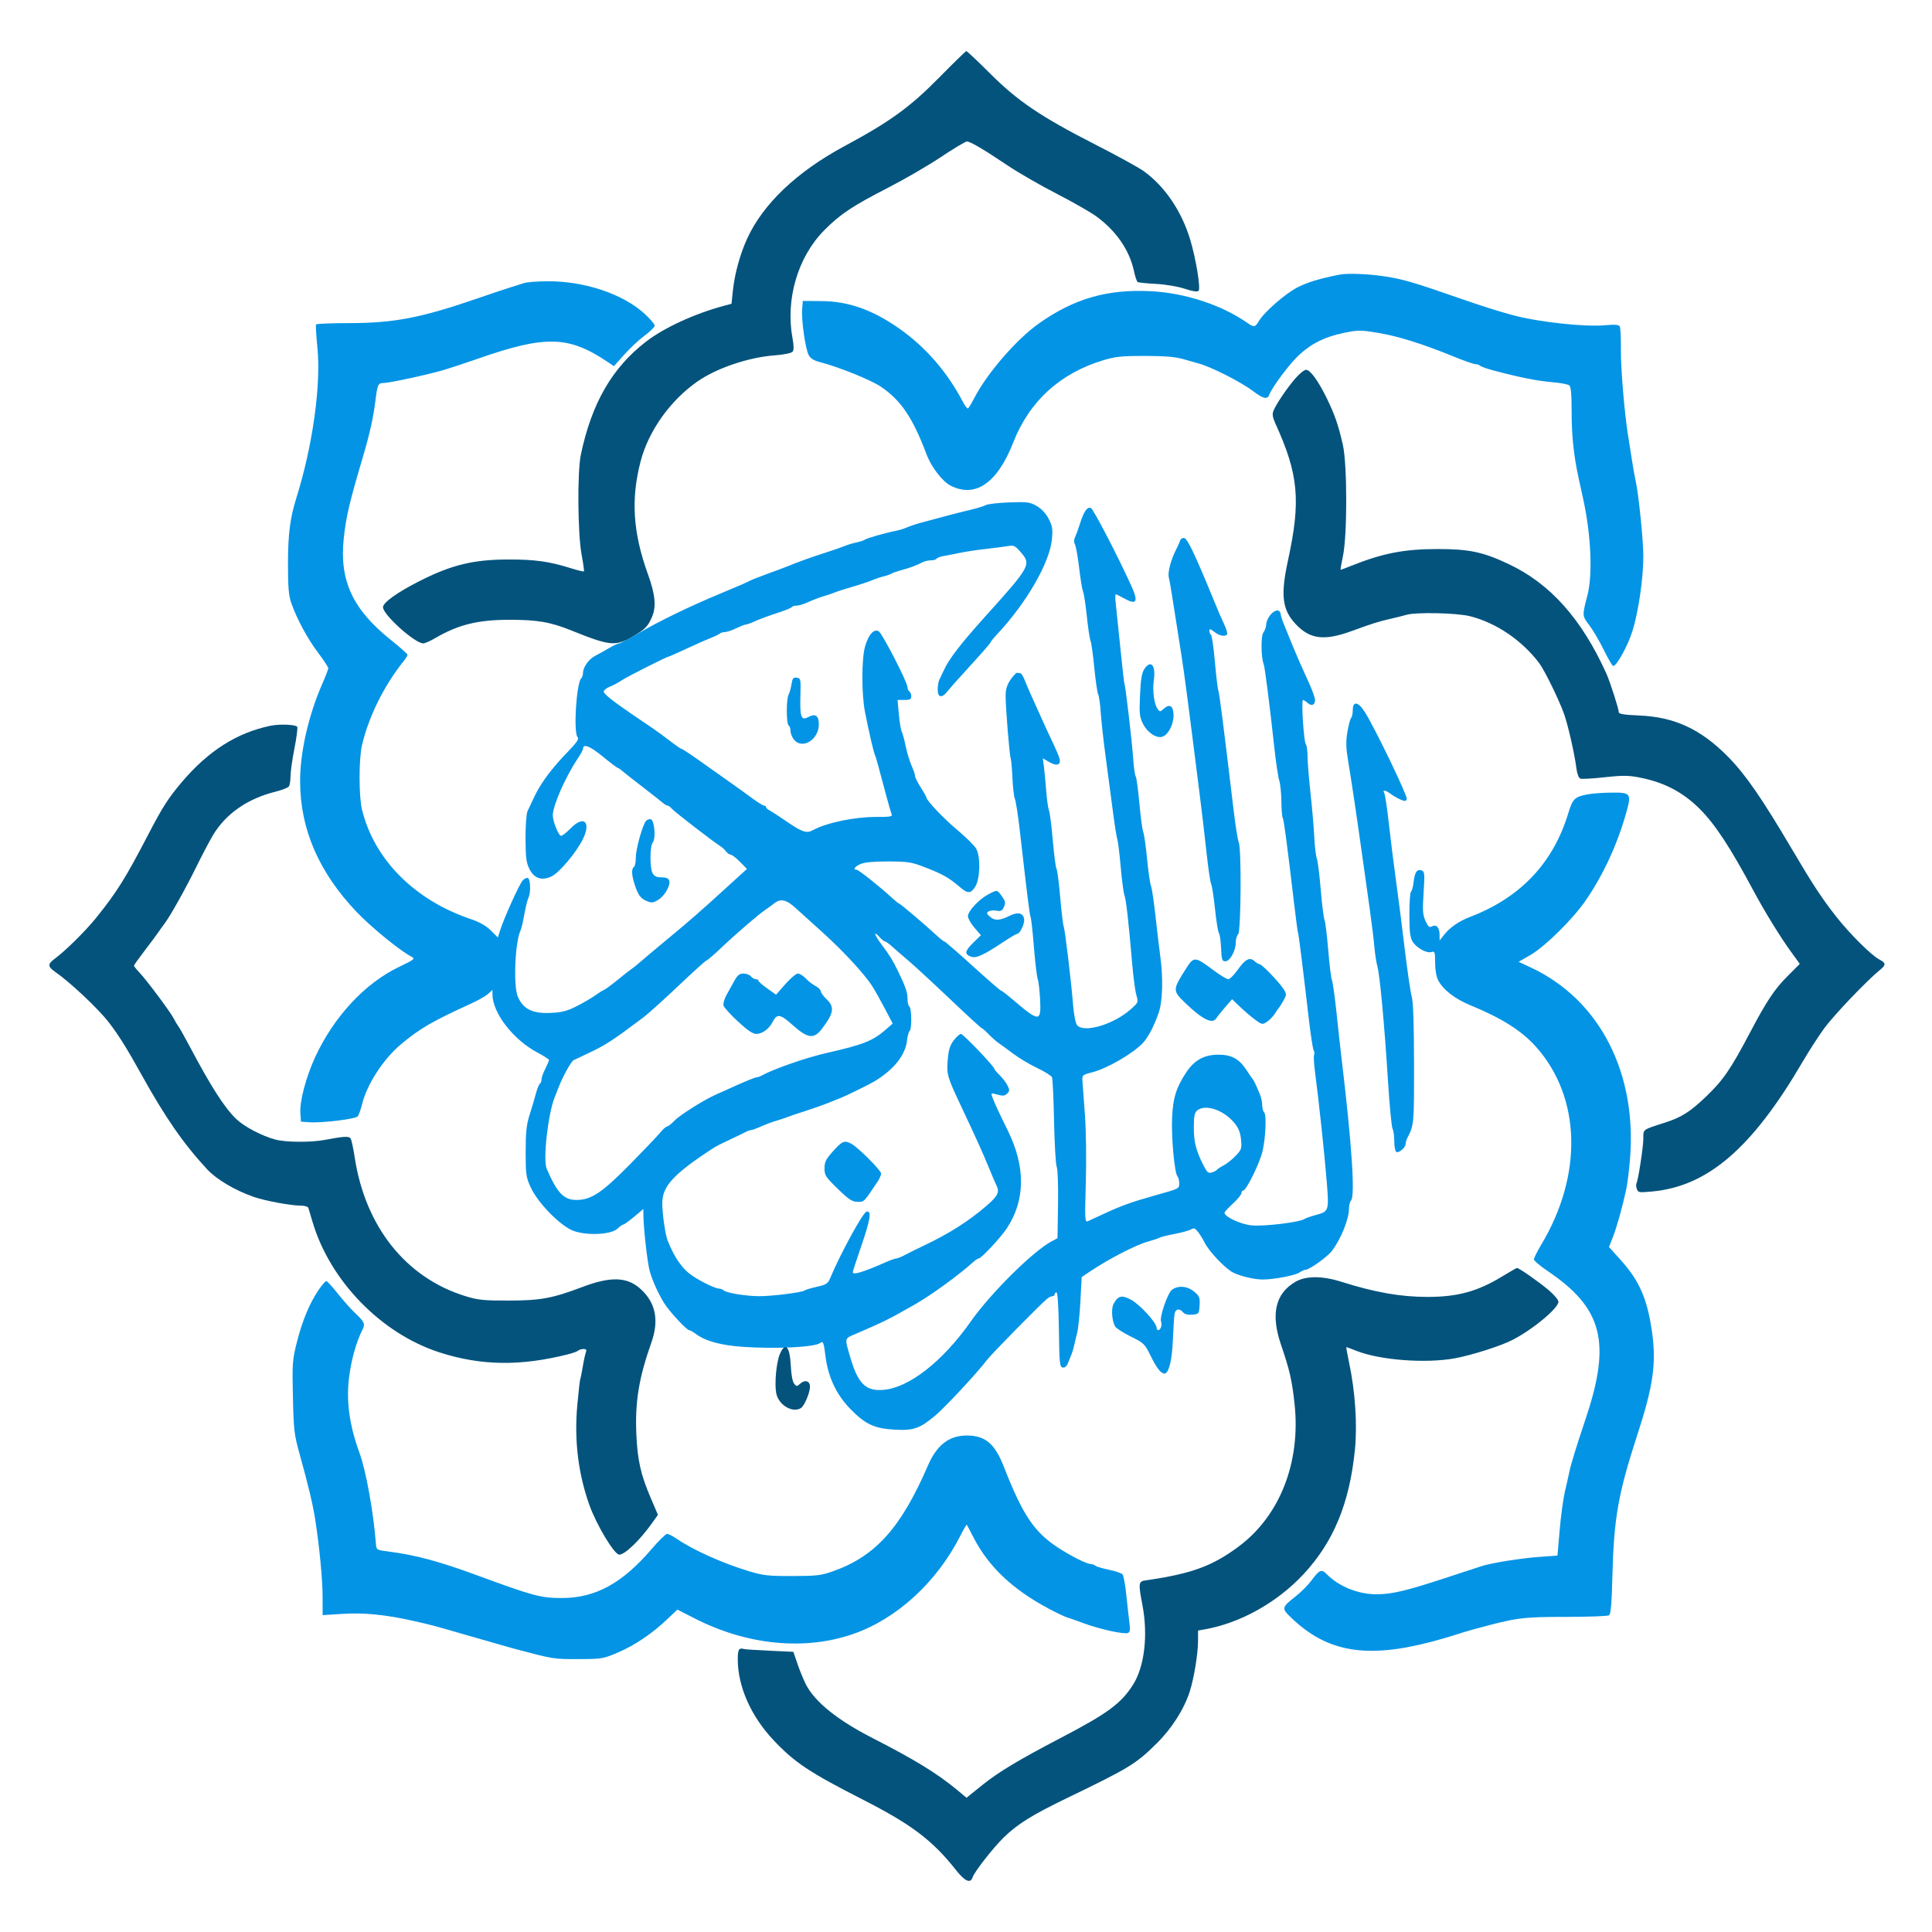
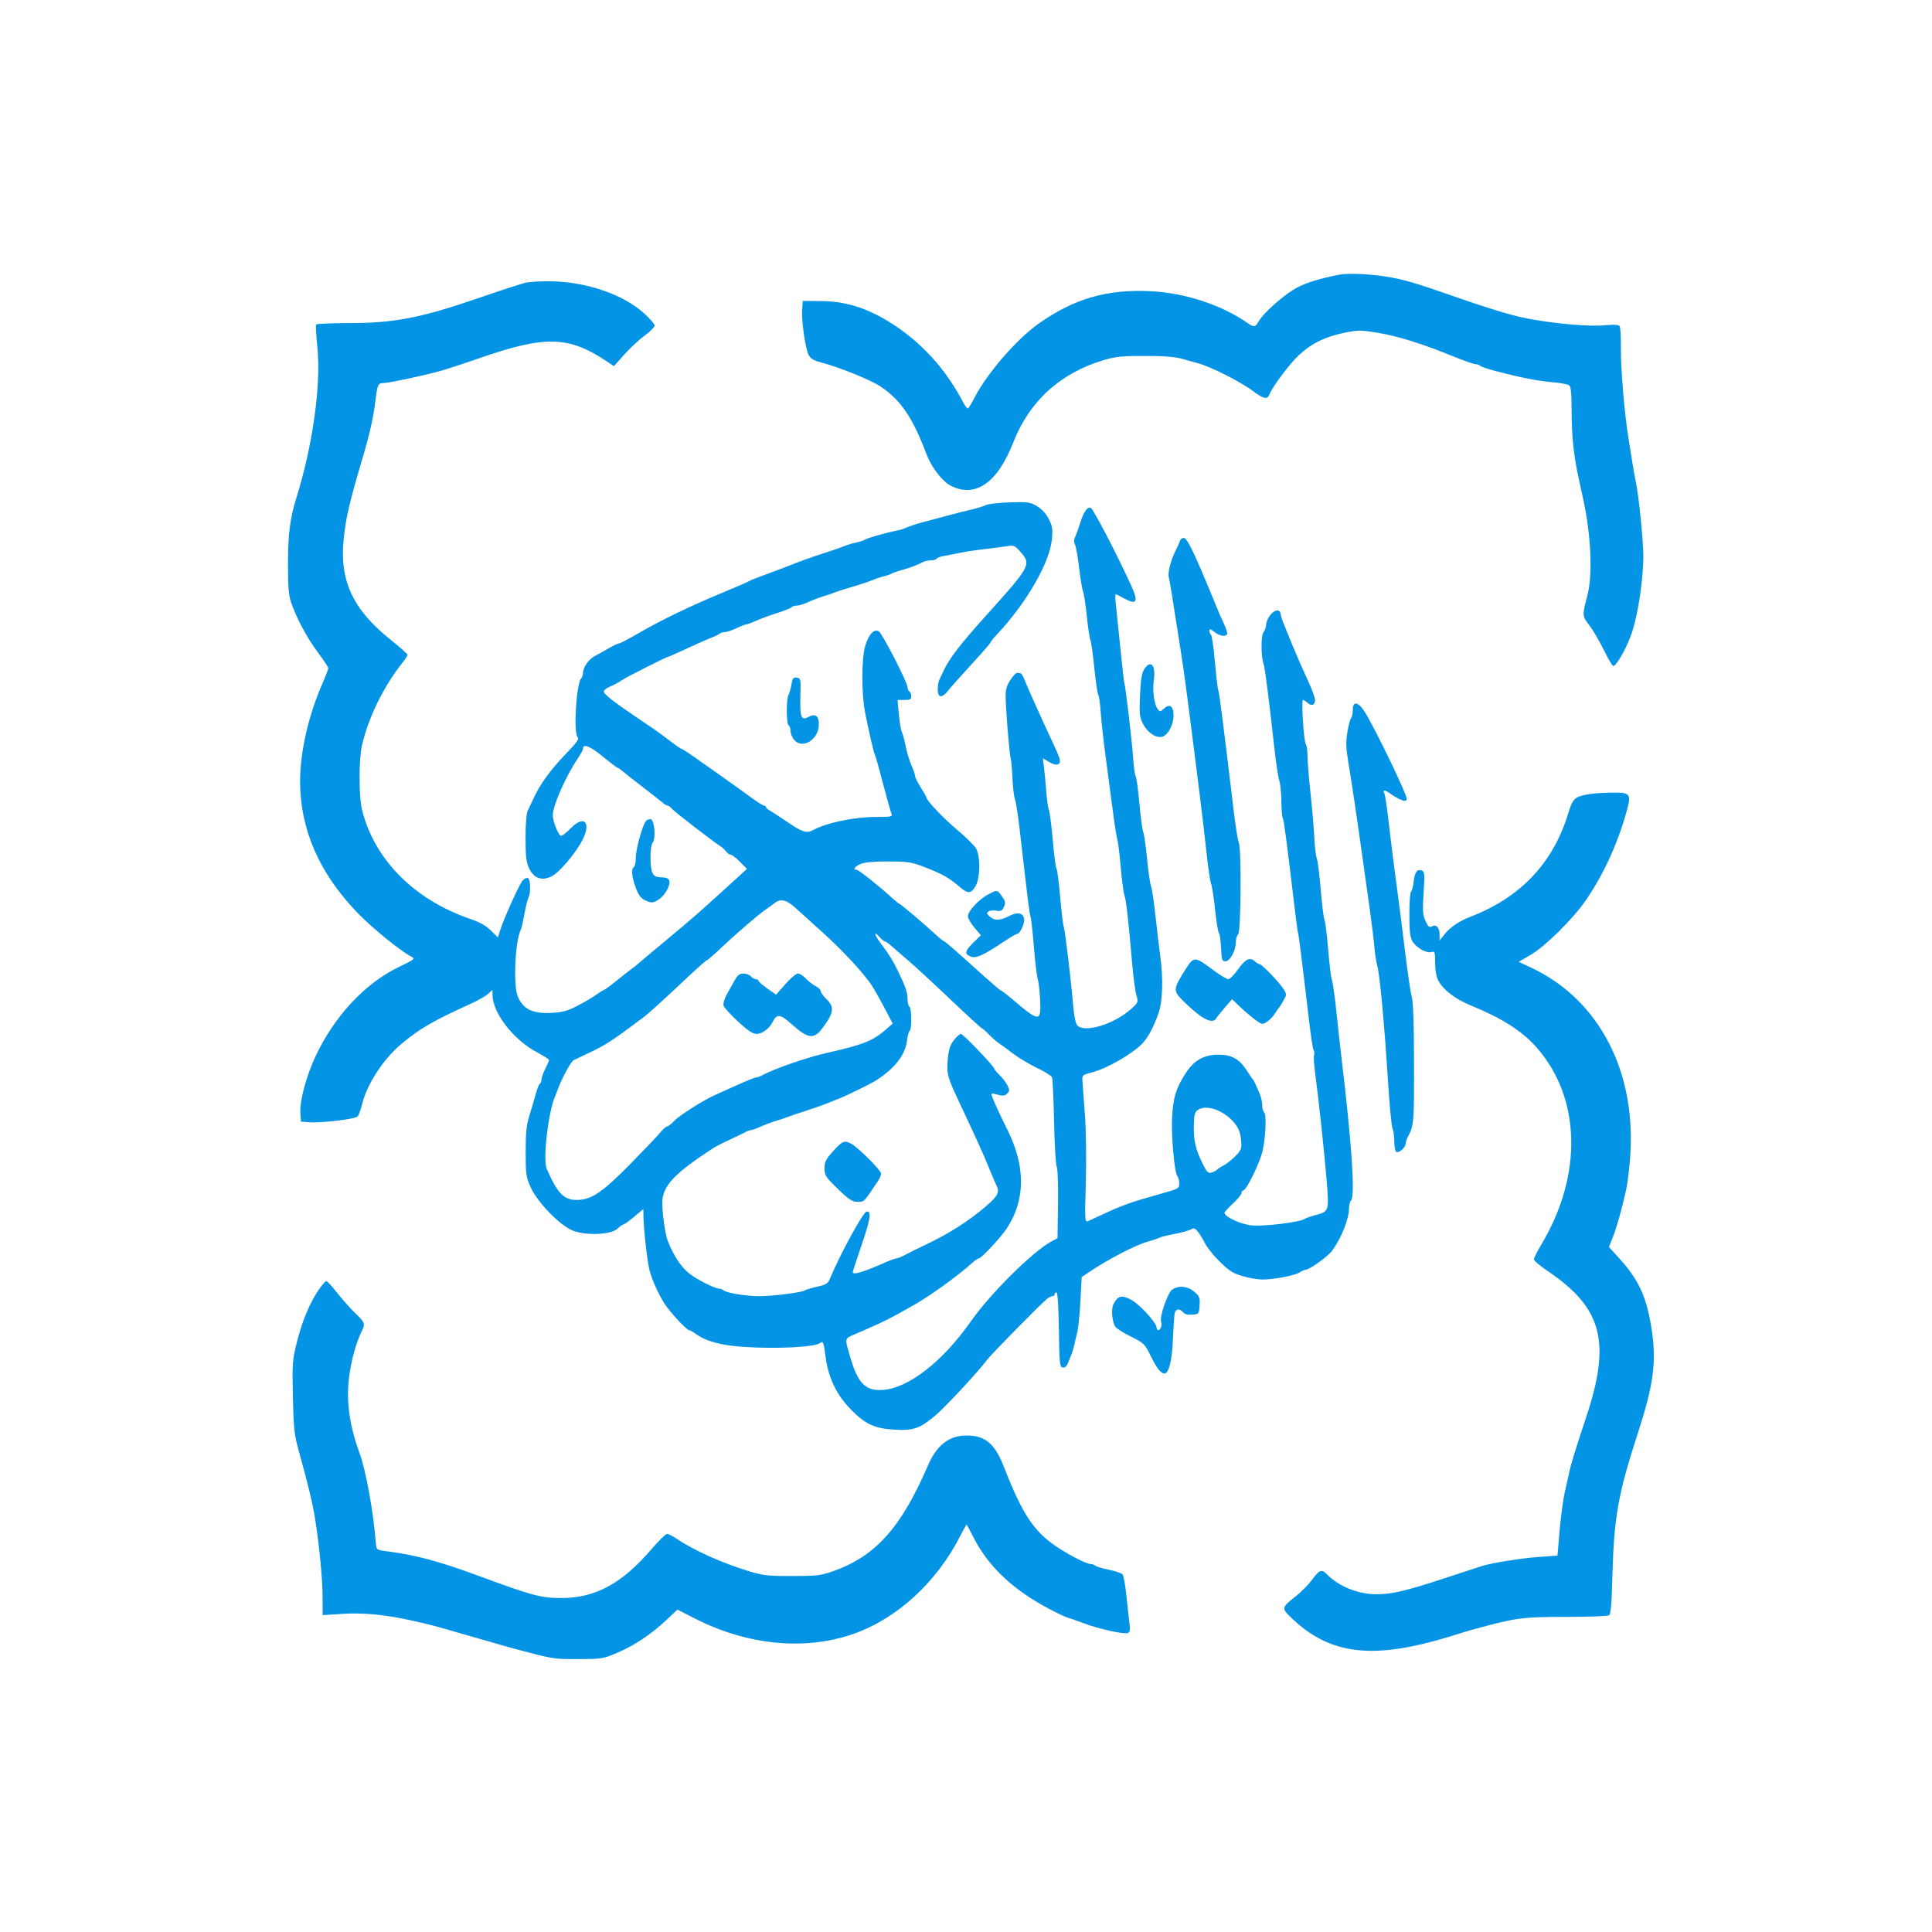
<svg xmlns="http://www.w3.org/2000/svg" width="1024" height="1024" viewBox="0 0 1024 1024" version="1.1">
  <path d="M 709.500 145.641 C 699.007 147.784, 692.899 149.652, 687.727 152.299 C 681.261 155.608, 670.092 165.343, 667.259 170.138 C 665.271 173.505, 664.676 173.603, 661.154 171.153 C 647.438 161.606, 628.131 155.265, 610 154.351 C 586.824 153.183, 569.236 158.263, 550.500 171.538 C 538.770 179.849, 523.251 197.755, 516.508 210.759 C 515.009 213.651, 513.468 216.211, 513.085 216.447 C 512.702 216.684, 511.521 215.218, 510.460 213.189 C 502.086 197.179, 490.736 184.077, 476.656 174.167 C 462.551 164.240, 449.699 159.684, 435.500 159.576 L 425.500 159.500 425.153 164 C 424.713 169.726, 426.837 184.693, 428.576 188.106 C 429.532 189.984, 431.245 191.062, 434.701 191.960 C 444.828 194.593, 461.734 201.435, 467 205.033 C 477.623 212.290, 483.801 221.474, 491.104 240.863 C 493.641 247.602, 499.480 255.174, 503.865 257.413 C 516.954 264.098, 528.622 256.042, 537.051 234.500 C 545.617 212.606, 561.947 197.744, 585 190.859 C 591.300 188.978, 594.820 188.625, 607 188.651 C 617.318 188.674, 623.086 189.148, 627 190.296 C 630.025 191.183, 633.625 192.199, 635 192.554 C 641.549 194.244, 657.621 202.357, 664.031 207.209 C 669.549 211.385, 671.722 211.895, 672.729 209.250 C 674.329 205.043, 683.667 192.591, 688.608 188.076 C 695.397 181.871, 702.314 178.486, 712.465 176.401 C 719.860 174.882, 721.148 174.884, 730.465 176.431 C 741.072 178.192, 754.055 182.259, 770.415 188.947 C 775.869 191.176, 781.066 193, 781.965 193 C 782.864 193, 784.028 193.397, 784.550 193.883 C 785.072 194.368, 788.425 195.533, 792 196.472 C 806.362 200.244, 814.789 201.896, 823.500 202.649 C 827.350 202.982, 831.063 203.702, 831.750 204.250 C 832.632 204.952, 832.998 208.961, 832.993 217.872 C 832.987 230.938, 834.085 241.435, 836.720 253.500 C 837.562 257.350, 838.644 262.300, 839.125 264.500 C 843.291 283.531, 844.216 304.532, 841.374 315.500 C 838.532 326.463, 838.526 326.361, 842.377 331.407 C 844.338 333.976, 847.803 339.886, 850.076 344.539 C 852.350 349.193, 854.582 353, 855.037 353 C 856.872 353, 862.783 342.265, 865.223 334.500 C 868.382 324.446, 871 306.512, 871 294.920 C 871 286.480, 868.535 262.144, 866.956 255 C 866.409 252.525, 865.522 247.575, 864.984 244 C 864.447 240.425, 863.562 234.800, 863.018 231.500 C 861.008 219.304, 858.985 195.186, 859.106 184.840 C 859.174 178.977, 858.890 173.631, 858.475 172.959 C 857.934 172.084, 855.768 171.920, 850.822 172.380 C 840.062 173.380, 815.814 170.754, 802 167.093 C 794.863 165.201, 785.173 162.129, 773.500 158.058 C 749.398 149.651, 743.489 147.925, 733.845 146.477 C 724.588 145.086, 713.994 144.722, 709.500 145.641 M 278 149.962 C 276.625 150.405, 273.250 151.468, 270.500 152.324 C 267.750 153.181, 260.100 155.744, 253.500 158.019 C 223.189 168.471, 208.964 171.227, 185.227 171.249 C 175.727 171.258, 167.756 171.586, 167.514 171.978 C 167.272 172.369, 167.596 177.914, 168.234 184.299 C 170.221 204.185, 165.696 236.436, 157.052 264 C 153.750 274.529, 152.654 283.094, 152.637 298.500 C 152.622 311.136, 152.984 315.551, 154.354 319.500 C 157.297 327.977, 162.877 338.346, 168.564 345.907 C 171.554 349.880, 174 353.589, 174 354.148 C 174 354.707, 172.625 358.298, 170.944 362.128 C 163.443 379.217, 158.972 398.920, 159.060 414.500 C 159.202 439.656, 169.056 462.347, 188.915 483.250 C 196.538 491.274, 211.802 503.765, 217.904 506.972 C 220.213 508.185, 219.957 508.404, 211.404 512.524 C 193.314 521.240, 176.902 538.927, 167 560.381 C 162.242 570.691, 158.802 583.642, 159.196 589.768 L 159.500 594.500 163.970 594.818 C 170.574 595.288, 188.303 593.148, 189.558 591.729 C 190.156 591.053, 191.206 588.177, 191.892 585.338 C 194.441 574.791, 203.053 561.474, 212.432 553.576 C 222.353 545.222, 229.182 541.250, 249.500 532.010 C 253.350 530.260, 257.512 527.888, 258.750 526.739 L 261 524.651 261.015 527.076 C 261.076 536.904, 272.004 551.050, 284.757 557.809 C 288.191 559.628, 291 561.446, 291 561.847 C 291 562.249, 290.100 564.342, 289 566.500 C 287.900 568.658, 287 571.201, 287 572.152 C 287 573.104, 286.612 574.122, 286.137 574.415 C 285.663 574.709, 284.702 577.098, 284.003 579.724 C 283.303 582.351, 281.802 587.425, 280.667 591 C 279.020 596.188, 278.604 600.123, 278.608 610.500 C 278.612 622.481, 278.823 623.959, 281.299 629.357 C 285.102 637.651, 297.230 649.968, 303.985 652.397 C 311.272 655.018, 323.888 654.393, 327.238 651.246 C 328.553 650.011, 329.987 649, 330.426 649 C 330.864 649, 333.422 647.158, 336.111 644.907 L 341 640.814 341.009 643.657 C 341.030 650.794, 343.180 669.855, 344.425 673.956 C 346.083 679.413, 348.650 685.096, 351.902 690.505 C 354.471 694.779, 363.888 705, 365.256 705 C 365.710 705, 367.300 705.899, 368.790 706.998 C 374.034 710.866, 382.101 713.066, 394 713.874 C 411.374 715.055, 431.950 714.025, 434.661 711.839 C 436.230 710.574, 436.630 711.506, 437.462 718.371 C 438.865 729.936, 443.264 739.254, 451.041 747.130 C 458.770 754.957, 463.512 757.139, 474.106 757.741 C 484.194 758.315, 487.492 757.174, 495.745 750.253 C 501.013 745.835, 518.330 727.210, 523 720.941 C 525.276 717.885, 551.333 691.375, 555.084 688.299 C 555.955 687.585, 557.193 687, 557.834 687 C 558.475 687, 559 686.550, 559 686 C 559 685.450, 559.440 685, 559.979 685 C 560.575 685, 561.064 692.715, 561.229 704.737 C 561.474 722.565, 561.668 724.506, 563.239 724.808 C 564.382 725.028, 565.367 724.175, 566.114 722.321 C 566.738 720.770, 567.609 718.600, 568.049 717.500 C 568.489 716.400, 569.077 714.375, 569.355 713 C 569.633 711.625, 570.333 708.700, 570.911 706.500 C 571.489 704.300, 572.266 696.735, 572.638 689.690 L 573.314 676.880 577.407 674.125 C 587.676 667.215, 602.072 659.784, 608.637 658.007 C 611.311 657.282, 613.950 656.389, 614.500 656.022 C 615.050 655.654, 618.650 654.755, 622.500 654.023 C 626.350 653.291, 630.307 652.199, 631.294 651.596 C 632.757 650.702, 633.445 650.961, 635.022 653 C 636.085 654.375, 637.613 656.850, 638.417 658.500 C 640.758 663.306, 649.594 672.578, 653.713 674.551 C 657.956 676.583, 664.974 678.192, 669.500 678.169 C 675.254 678.141, 686.303 676.032, 688.607 674.522 C 689.885 673.685, 691.387 673, 691.945 673 C 694.044 673, 703.723 666.048, 706.093 662.838 C 710.878 656.359, 715 646.044, 715 640.551 C 715 638.818, 715.473 636.927, 716.052 636.348 C 718.350 634.050, 716.498 606.289, 710.993 560.500 C 710.464 556.100, 709.301 545.525, 708.408 537 C 707.515 528.475, 706.411 520.600, 705.954 519.500 C 705.497 518.400, 704.608 511.200, 703.980 503.500 C 703.351 495.800, 702.460 488.600, 702 487.500 C 701.540 486.400, 700.647 479.200, 700.016 471.500 C 699.385 463.800, 698.451 456.375, 697.941 455 C 697.430 453.625, 696.820 448.450, 696.584 443.500 C 696.349 438.550, 695.461 428.200, 694.611 420.500 C 693.761 412.800, 693.050 404.002, 693.032 400.950 C 693.015 397.897, 692.605 394.972, 692.122 394.450 C 691.040 393.279, 689.611 371, 690.618 371 C 691.016 371, 692.137 371.719, 693.108 372.598 C 695.165 374.459, 697 373.699, 697 370.986 C 697 369.943, 695.619 366.032, 693.931 362.295 C 692.243 358.558, 690.058 353.700, 689.076 351.500 C 687.206 347.314, 683.356 338.099, 681.869 334.250 C 681.391 333.012, 680.573 330.988, 680.052 329.750 C 679.530 328.512, 678.961 326.600, 678.788 325.500 C 678.022 320.639, 671.339 325.815, 671.041 331.500 C 670.984 332.600, 670.329 334.301, 669.586 335.280 C 668.241 337.052, 668.366 348.557, 669.767 352 C 670.404 353.566, 672.832 372.586, 675.448 396.500 C 676.290 404.200, 677.451 411.929, 678.027 413.676 C 678.604 415.422, 679.110 420.372, 679.153 424.676 C 679.195 428.979, 679.516 432.950, 679.865 433.500 C 680.475 434.461, 681.973 445.733, 685.909 479 C 686.917 487.525, 687.855 494.500, 687.993 494.500 C 688.243 494.500, 690.439 512.033, 693.753 540.500 C 694.714 548.750, 695.839 556.022, 696.253 556.660 C 696.668 557.298, 696.772 558.432, 696.485 559.180 C 696.197 559.928, 696.442 564.131, 697.027 568.520 C 698.953 582.962, 702.082 612.256, 703.191 626.228 C 704.439 641.950, 704.391 642.094, 697.231 644.031 C 694.629 644.734, 692.050 645.637, 691.500 646.037 C 689.069 647.802, 669.987 650.130, 663.343 649.471 C 657.564 648.898, 649 644.913, 649 642.797 C 649 642.381, 651.025 640.175, 653.500 637.893 C 655.975 635.612, 658 633.128, 658 632.373 C 658 631.618, 658.417 631, 658.927 631 C 660.559 631, 667.721 616.429, 669.173 610.156 C 670.806 603.097, 671.346 590.946, 670.083 589.683 C 669.487 589.087, 669 587.361, 669 585.847 C 669 584.333, 668.494 581.835, 667.875 580.297 C 666.064 575.791, 664.541 572.537, 663.992 572 C 663.711 571.725, 662.230 569.570, 660.701 567.211 C 656.832 561.243, 652.786 559.008, 645.845 559.004 C 638.239 558.999, 633.031 561.862, 628.714 568.420 C 623.383 576.518, 621.786 581.577, 621.244 592.079 C 620.723 602.159, 622.498 621.833, 624.074 623.450 C 624.583 623.972, 625 625.625, 625 627.122 C 625 630.053, 625.206 629.948, 612.500 633.500 C 599.799 637.050, 594.033 639.132, 584.500 643.613 C 581.200 645.165, 577.690 646.780, 576.701 647.203 C 574.991 647.934, 574.932 646.924, 575.505 626.736 C 575.848 614.680, 575.645 599.232, 575.036 591 C 574.446 583.025, 573.859 574.981, 573.732 573.124 C 573.506 569.830, 573.632 569.713, 578.858 568.366 C 586.895 566.295, 600.562 558.373, 605.779 552.761 C 608.586 549.742, 611.486 544.228, 614.051 537.035 C 616.236 530.906, 616.593 518.535, 614.930 506.500 C 614.399 502.650, 613.274 493.200, 612.432 485.500 C 611.589 477.800, 610.509 470.600, 610.032 469.500 C 609.555 468.400, 608.619 461.887, 607.952 455.027 C 607.285 448.168, 606.381 441.868, 605.943 441.027 C 605.505 440.187, 604.597 433.425, 603.924 426 C 603.251 418.575, 602.360 412.050, 601.943 411.500 C 601.526 410.950, 600.925 406.675, 600.606 402 C 599.993 393.003, 596.427 362.500, 595.988 362.500 C 595.845 362.500, 594.871 353.950, 593.824 343.500 C 592.776 333.050, 591.668 322.363, 591.363 319.750 C 591.057 317.137, 591.062 315, 591.373 315 C 591.684 315, 593.542 315.900, 595.500 317 C 602.559 320.965, 603.585 319.169, 599.441 310.100 C 592.023 293.865, 579.467 269.733, 578.182 269.240 C 576.260 268.502, 574.438 271.100, 572.460 277.399 C 571.578 280.204, 570.393 283.456, 569.827 284.625 C 569.147 286.027, 569.129 287.388, 569.774 288.625 C 570.311 289.656, 571.299 295.225, 571.968 301 C 572.638 306.775, 573.568 312.400, 574.036 313.500 C 574.504 314.600, 575.400 320.450, 576.026 326.500 C 576.652 332.550, 577.531 338.400, 577.979 339.500 C 578.426 340.600, 579.342 347.125, 580.013 354 C 580.684 360.875, 581.608 367.214, 582.065 368.087 C 582.522 368.960, 583.127 373.235, 583.409 377.587 C 583.691 381.939, 584.857 392.475, 586 401 C 587.143 409.525, 588.874 422.575, 589.846 430 C 590.819 437.425, 591.889 444.175, 592.226 445 C 592.562 445.825, 593.358 452.350, 593.994 459.500 C 594.631 466.650, 595.522 473.400, 595.974 474.500 C 596.832 476.584, 598.169 488.386, 600.052 510.500 C 600.661 517.650, 601.668 525.255, 602.290 527.400 C 603.402 531.241, 603.356 531.356, 599.325 534.934 C 590.201 543.030, 574.477 547.682, 570.872 543.351 C 570.100 542.423, 569.196 537.941, 568.805 533.101 C 567.743 519.964, 564.480 492.688, 563.768 491 C 563.420 490.175, 562.592 483.200, 561.927 475.500 C 561.263 467.800, 560.385 461.050, 559.976 460.500 C 559.567 459.950, 558.685 453.200, 558.015 445.500 C 557.345 437.800, 556.427 430.600, 555.973 429.500 C 555.520 428.400, 554.876 423.900, 554.543 419.500 C 554.209 415.100, 553.665 409.342, 553.333 406.704 L 552.730 401.908 556.125 403.911 C 560.198 406.314, 562.557 405.423, 561.519 401.875 C 561.137 400.569, 559.534 396.800, 557.958 393.500 C 556.382 390.200, 553.673 384.350, 551.939 380.500 C 550.204 376.650, 547.772 371.250, 546.533 368.500 C 545.295 365.750, 543.714 362.038, 543.019 360.250 C 542.325 358.462, 541.362 356.933, 540.879 356.850 C 540.395 356.767, 539.584 356.655, 539.075 356.600 C 538.566 356.545, 536.991 358.207, 535.575 360.294 C 533.713 363.039, 532.999 365.391, 532.997 368.794 C 532.993 375.083, 535.020 400.108, 535.686 402 C 535.976 402.825, 536.397 407.550, 536.619 412.500 C 536.842 417.450, 537.429 422.400, 537.922 423.500 C 538.415 424.600, 539.543 431.800, 540.429 439.500 C 544.871 478.139, 545.679 484.615, 546.235 486 C 546.566 486.825, 547.359 494.025, 547.998 502 C 548.636 509.975, 549.549 517.625, 550.025 519 C 550.501 520.375, 551.075 525.438, 551.300 530.250 C 551.838 541.783, 550.803 541.754, 536.829 529.836 C 533.710 527.176, 530.866 525, 530.509 525 C 530.152 525, 523.415 519.150, 515.538 512 C 507.660 504.850, 500.916 499, 500.549 499 C 500.183 499, 498.222 497.457, 496.191 495.570 C 490.413 490.202, 477.212 479, 476.664 479 C 476.392 479, 474.669 477.618, 472.835 475.928 C 466.305 469.913, 455.092 461, 454.054 461 C 451.853 461, 453.131 459.188, 456.250 457.888 C 458.376 457.002, 463.477 456.552, 471 456.587 C 481.586 456.637, 483.175 456.905, 491 459.964 C 499.737 463.380, 503.086 465.304, 508.785 470.186 C 513.021 473.815, 514.583 473.732, 517.011 469.750 C 519.487 465.689, 519.767 454.384, 517.500 450 C 516.675 448.405, 512.252 443.969, 507.671 440.143 C 500.286 433.974, 491 424.229, 491 422.646 C 491 422.329, 489.650 419.941, 488 417.339 C 486.350 414.737, 485 412.017, 485 411.293 C 485 410.570, 484.155 408.071, 483.121 405.739 C 482.088 403.408, 480.698 398.800, 480.033 395.500 C 479.368 392.200, 478.436 388.755, 477.962 387.844 C 477.488 386.933, 476.791 382.771, 476.412 378.594 L 475.724 371 479.362 371 C 482.296 371, 483 370.625, 483 369.059 C 483 367.991, 482.550 366.840, 482 366.500 C 481.450 366.160, 480.993 365.121, 480.984 364.191 C 480.961 361.631, 467.702 335.846, 465.789 334.639 C 463.287 333.061, 460.362 336.241, 458.535 342.527 C 456.600 349.184, 456.576 367.826, 458.490 377.500 C 460.578 388.052, 462.948 398.317, 463.685 400 C 464.313 401.434, 465.381 405.276, 469.803 422 C 470.894 426.125, 472.107 430.288, 472.500 431.250 C 473.149 432.840, 472.388 433, 464.156 433 C 452.670 433, 437.943 436.108, 430.764 440.047 C 427.570 441.799, 425.197 441.034, 417.438 435.750 C 413.199 432.862, 408.891 430.056, 407.865 429.513 C 406.839 428.970, 406 428.182, 406 427.763 C 406 427.343, 405.534 427, 404.964 427 C 404.394 427, 401.040 424.863, 397.511 422.250 C 393.981 419.637, 388.710 415.843, 385.797 413.817 C 382.884 411.791, 376.359 407.179, 371.299 403.567 C 366.238 399.955, 361.779 397, 361.391 397 C 361.003 397, 358.263 395.132, 355.304 392.849 C 352.344 390.565, 348.203 387.528, 346.101 386.099 C 343.999 384.669, 339.594 381.682, 336.311 379.461 C 325.117 371.886, 320 367.831, 320 366.536 C 320 365.825, 321.462 364.659, 323.250 363.947 C 325.038 363.234, 327.774 361.773, 329.331 360.700 C 331.989 358.868, 353.472 348, 354.436 348 C 354.680 348, 359.069 346.053, 364.190 343.674 C 369.310 341.294, 375.075 338.747, 377 338.014 C 378.925 337.280, 380.928 336.302, 381.450 335.840 C 381.973 335.378, 383.232 335, 384.248 335 C 385.265 335, 387.959 334.100, 390.236 333 C 392.513 331.900, 394.824 331, 395.372 331 C 395.920 331, 398.198 330.167, 400.434 329.148 C 402.670 328.129, 407.788 326.245, 411.807 324.960 C 415.826 323.675, 419.340 322.259, 419.616 321.812 C 419.892 321.365, 421.074 321, 422.243 321 C 423.412 321, 426.198 320.145, 428.434 319.099 C 430.670 318.054, 434.300 316.673, 436.500 316.030 C 438.700 315.387, 441.400 314.471, 442.500 313.994 C 443.600 313.518, 447.875 312.147, 452 310.947 C 456.125 309.747, 460.850 308.178, 462.500 307.460 C 464.150 306.742, 466.850 305.832, 468.500 305.439 C 470.150 305.046, 471.950 304.415, 472.500 304.037 C 473.050 303.659, 475.525 302.801, 478 302.129 C 482.375 300.942, 485.677 299.694, 489.236 297.883 C 490.191 297.397, 492.077 297, 493.427 297 C 494.777 297, 496.129 296.600, 496.432 296.110 C 496.734 295.621, 498.448 294.978, 500.241 294.681 C 502.033 294.385, 505.865 293.639, 508.755 293.025 C 511.646 292.410, 517.721 291.492, 522.255 290.984 C 526.790 290.476, 532.106 289.782, 534.069 289.442 C 537.270 288.887, 537.966 289.197, 540.819 292.447 C 546.737 299.187, 546.293 300.010, 522.423 326.500 C 509.008 341.388, 503.003 349.201, 500.133 355.500 C 499.382 357.150, 498.369 359.281, 497.883 360.236 C 497.397 361.191, 497 363.554, 497 365.486 C 497 369.872, 499.285 370.199, 502.337 366.250 C 503.506 364.738, 509.083 358.469, 514.731 352.320 C 520.379 346.170, 525 340.857, 525 340.511 C 525 340.166, 526.564 338.222, 528.475 336.191 C 543.904 319.801, 556.338 298.296, 557.522 285.952 C 558.053 280.414, 557.812 278.863, 555.820 275.004 C 554.333 272.122, 552.064 269.681, 549.500 268.204 C 545.872 266.113, 544.524 265.934, 535 266.273 C 529.225 266.478, 523.600 267.128, 522.500 267.717 C 521.400 268.306, 517.575 269.471, 514 270.308 C 508.403 271.617, 501.800 273.338, 488.500 276.954 C 485.150 277.865, 482.477 278.774, 479.500 280.015 C 478.400 280.474, 476.375 281.056, 475 281.309 C 470.139 282.202, 459.487 285.226, 458.500 285.992 C 457.950 286.419, 455.925 287.093, 454 287.490 C 452.075 287.887, 449.150 288.773, 447.500 289.459 C 445.850 290.145, 441.350 291.704, 437.500 292.922 C 430.897 295.012, 421.958 298.227, 417.500 300.115 C 416.400 300.581, 411.817 302.298, 407.315 303.932 C 402.814 305.565, 398.314 307.336, 397.315 307.867 C 395.407 308.882, 392.657 310.076, 382 314.520 C 365.304 321.482, 349.834 328.977, 338.349 335.668 C 333.316 338.601, 328.716 341, 328.126 341 C 327.536 341, 325.129 342.135, 322.777 343.523 C 320.425 344.910, 317.104 346.762, 315.398 347.638 C 312.040 349.361, 309 353.669, 309 356.704 C 309 357.747, 308.576 359.028, 308.058 359.550 C 305.459 362.171, 303.855 388.455, 306.154 390.754 C 307.025 391.625, 305.697 393.569, 300.722 398.704 C 294.188 405.447, 289.187 411.733, 285.768 417.500 C 284.161 420.211, 283.176 422.195, 279.611 429.903 C 278.981 431.266, 278.519 437.542, 278.543 444.403 C 278.578 454.334, 278.936 457.210, 280.543 460.466 C 283.075 465.596, 287.124 466.984, 292.339 464.510 C 296.390 462.587, 305.412 451.888, 308.885 444.886 C 313.472 435.642, 309.447 431.886, 302.537 438.962 C 300.368 441.183, 298.072 443, 297.433 443 C 296.053 443, 293 435.449, 293 432.038 C 293 427.046, 299.743 411.706, 306.117 402.200 C 307.703 399.835, 309 397.458, 309 396.918 C 309 393.974, 312.587 395.351, 319.386 400.907 C 323.487 404.258, 327.103 407, 327.421 407 C 327.740 407, 328.788 407.701, 329.750 408.558 C 330.712 409.414, 335.550 413.227, 340.500 417.031 C 345.450 420.835, 350.288 424.634, 351.250 425.473 C 352.212 426.313, 353.395 427, 353.878 427 C 354.360 427, 355.373 427.749, 356.128 428.665 C 357.425 430.238, 378.311 446.358, 381.828 448.500 C 382.731 449.050, 384.064 450.287, 384.791 451.250 C 385.519 452.212, 386.650 453.008, 387.307 453.017 C 387.963 453.026, 390.167 454.726, 392.204 456.794 L 395.908 460.554 386.204 469.380 C 369.718 484.375, 366.890 486.850, 354 497.550 C 347.125 503.258, 340.346 508.956, 338.935 510.214 C 337.524 511.471, 335.674 512.950, 334.823 513.500 C 333.973 514.050, 330.627 516.671, 327.389 519.324 C 324.150 521.977, 320.825 524.419, 320 524.750 C 319.175 525.082, 317.150 526.346, 315.500 527.560 C 313.850 528.775, 309.575 531.277, 306 533.122 C 300.763 535.824, 298.071 536.549, 292.148 536.852 C 282.302 537.357, 277.223 534.863, 274.417 528.148 C 271.984 522.324, 273.004 498.991, 275.954 493 C 276.360 492.175, 277.256 488.350, 277.944 484.500 C 278.632 480.650, 279.601 476.719, 280.097 475.764 C 281.361 473.333, 281.225 466.257, 279.899 465.438 C 279.294 465.063, 278.016 465.599, 277.060 466.629 C 275.287 468.536, 267.166 486.500, 265.050 493.192 L 263.883 496.883 260.179 493.192 C 257.671 490.693, 254.217 488.734, 249.487 487.130 C 219.591 476.991, 198.263 455.483, 191.842 429 C 190.159 422.056, 190.166 402.236, 191.855 395 C 195.366 379.952, 203.480 363.521, 213.742 350.673 C 214.984 349.119, 216 347.485, 216 347.044 C 216 346.602, 212.036 343.076, 207.192 339.208 C 186.916 323.017, 179.815 307.710, 182.197 285.331 C 183.423 273.819, 185.199 266.290, 192.537 241.500 C 195.991 229.833, 197.890 221.240, 199.007 212.229 C 200.064 203.699, 200.393 203, 203.357 203 C 206.334 203, 226.830 198.570, 235 196.160 C 238.575 195.106, 246.900 192.357, 253.500 190.052 C 289.047 177.635, 301.371 177.944, 321.949 191.764 L 325.398 194.081 330.851 187.960 C 333.849 184.594, 338.710 180.061, 341.651 177.888 C 344.593 175.715, 347 173.321, 347 172.569 C 347 171.816, 344.571 168.981, 341.602 166.267 C 330.063 155.721, 309.639 148.918, 290 149.080 C 284.775 149.123, 279.375 149.520, 278 149.962 M 625.419 286.676 C 625.102 287.679, 624.225 289.657, 623.470 291.072 C 620.759 296.152, 618.827 303.308, 619.469 305.895 C 620.082 308.363, 621.410 316.543, 626.062 346.500 C 627.884 358.229, 629.186 368.153, 636.034 422.500 C 637.143 431.300, 638.725 444.800, 639.550 452.500 C 640.375 460.200, 641.445 467.400, 641.928 468.500 C 642.411 469.600, 643.345 475.675, 644.005 482 C 644.664 488.325, 645.585 493.969, 646.051 494.542 C 646.518 495.115, 647.034 498.715, 647.200 502.542 C 647.467 508.733, 647.720 509.500, 649.500 509.500 C 651.922 509.500, 654.996 503.882, 654.998 499.450 C 654.999 497.772, 655.563 495.837, 656.250 495.150 C 657.763 493.636, 658.052 449.697, 656.570 446.500 C 656.060 445.400, 654.837 437.750, 653.853 429.500 C 648.445 384.180, 646.297 367.346, 645.747 366 C 645.411 365.175, 644.586 358.296, 643.914 350.714 C 643.243 343.132, 642.312 336.693, 641.846 336.405 C 641.381 336.117, 641 335.201, 641 334.368 C 641 333.158, 641.528 333.271, 643.635 334.927 C 646.347 337.061, 649.489 337.636, 650.398 336.166 C 650.681 335.707, 649.988 333.344, 648.858 330.916 C 646.684 326.245, 646.641 326.146, 642.463 316 C 633.199 293.503, 629.359 285.503, 627.669 285.176 C 626.728 284.994, 625.742 285.651, 625.419 286.676 M 606.475 354.678 C 605.167 356.675, 604.596 360.184, 604.230 368.463 C 603.791 378.412, 603.963 380.008, 605.880 383.764 C 608.233 388.377, 612.956 391.466, 616.119 390.462 C 619.164 389.496, 621.992 384.086, 621.996 379.219 C 622.001 374.187, 620.003 372.782, 616.872 375.615 C 614.908 377.393, 614.763 377.397, 613.516 375.692 C 611.712 373.225, 610.748 365.866, 611.537 360.599 C 612.737 352.598, 609.964 349.354, 606.475 354.678 M 419.502 362.688 C 419.166 364.785, 418.465 367.281, 417.945 368.236 C 416.686 370.550, 416.730 383.715, 418 384.500 C 418.550 384.840, 419 386.167, 419 387.448 C 419 388.730, 419.815 390.785, 420.810 392.014 C 425.201 397.436, 434 392.058, 434 383.953 C 434 379.282, 432.182 378.029, 428.368 380.071 C 424.653 382.059, 423.916 380.088, 424.231 369 C 424.489 359.887, 424.411 359.487, 422.307 359.188 C 420.461 358.925, 420.017 359.479, 419.502 362.688 M 717 376.300 C 717 378.115, 716.601 380.028, 716.113 380.550 C 715.626 381.072, 714.739 384.425, 714.143 388 C 713.285 393.141, 713.374 396.382, 714.568 403.500 C 716.263 413.609, 719.095 432.621, 722.015 453.500 C 723.092 461.200, 724.861 473.800, 725.947 481.500 C 727.032 489.200, 728.165 498.425, 728.465 502 C 728.765 505.575, 729.458 510.075, 730.006 512 C 731.330 516.651, 733.772 542.910, 735.631 572.500 C 736.461 585.700, 737.559 597.281, 738.070 598.236 C 738.582 599.191, 739 602.202, 739 604.927 C 739 607.652, 739.478 610.178, 740.063 610.539 C 741.352 611.336, 745 608.227, 745 606.331 C 745 605.584, 745.397 604.191, 745.883 603.236 C 749.483 596.161, 749.500 595.968, 749.468 564.010 C 749.447 543.101, 749.044 531.017, 748.281 528.425 C 747.646 526.266, 745.966 514.825, 744.548 503 C 743.130 491.175, 741.056 474.975, 739.939 467 C 738.822 459.025, 737.131 445.525, 736.180 437 C 735.230 428.475, 734.099 420.938, 733.667 420.250 C 732.526 418.433, 734.357 418.720, 737.115 420.790 C 738.427 421.774, 740.753 423.121, 742.284 423.784 C 744.587 424.780, 745.164 424.735, 745.629 423.524 C 746.180 422.088, 729.355 387.102, 723.616 377.750 C 720.051 371.940, 717 371.272, 717 376.300 M 841.297 421.049 C 834.468 422.398, 833.581 423.301, 831.082 431.445 C 823.036 457.669, 805.659 475.886, 779 486.044 C 773.506 488.137, 768.479 491.575, 765.635 495.184 L 763.022 498.500 763.011 495.450 C 762.997 491.626, 761.308 489.765, 758.982 491.010 C 757.590 491.754, 756.947 491.209, 755.542 488.094 C 754.075 484.840, 753.923 482.585, 754.535 473.149 C 755.178 463.220, 755.074 461.966, 753.560 461.385 C 751.101 460.441, 749.844 462.208, 749.254 467.436 C 748.969 469.971, 748.344 472.287, 747.867 472.582 C 747.390 472.877, 747 478.310, 747 484.655 C 747 493.492, 747.379 496.833, 748.619 498.932 C 750.619 502.317, 756.131 505.410, 758.707 504.593 C 760.457 504.038, 760.626 504.532, 760.639 510.242 C 760.648 514.025, 761.290 517.716, 762.262 519.575 C 764.919 524.655, 771.164 529.468, 779.564 532.911 C 795.968 539.634, 806.561 546.352, 814.118 554.826 C 838.026 581.635, 839.082 622.757, 816.813 659.852 C 814.716 663.346, 813 666.780, 813 667.483 C 813 668.186, 816.251 670.952, 820.225 673.630 C 849.329 693.247, 854.039 711.252, 840.591 751.479 C 835.064 768.014, 832.424 776.666, 831.585 781 C 831.318 782.375, 830.363 786.611, 829.463 790.414 C 828.562 794.216, 827.300 803.441, 826.660 810.914 L 825.495 824.500 815.997 825.174 C 806.372 825.858, 790.980 828.300, 785.500 830.013 C 783.850 830.529, 775.049 833.407, 765.942 836.409 C 745.496 843.149, 737.664 845, 729.594 845 C 719.853 845, 709.586 840.861, 703.242 834.377 C 700.441 831.515, 699.352 831.946, 695.215 837.555 C 693.408 840.005, 689.583 843.857, 686.715 846.116 C 679.179 852.050, 679.113 852.390, 684.499 857.551 C 703.536 875.791, 724.399 879.270, 759.275 870.021 C 763.550 868.887, 768.950 867.316, 771.275 866.529 C 773.599 865.742, 778.200 864.362, 781.500 863.462 C 803.816 857.379, 806.633 857.003, 830 856.986 C 841.825 856.977, 852.083 856.600, 852.795 856.148 C 853.752 855.541, 854.219 850.268, 854.587 835.913 C 855.395 804.358, 857.587 791.928, 867.974 760 C 876.254 734.552, 877.954 722.494, 875.601 705.932 C 873.104 688.356, 868.940 678.838, 858.862 667.672 L 852.790 660.944 854.852 655.722 C 856.900 650.533, 859.830 640.071, 861.915 630.500 C 862.514 627.750, 863.413 620.662, 863.913 614.749 C 867.807 568.670, 847.832 529.855, 811.467 512.838 L 804.924 509.776 811.212 506.138 C 819.047 501.605, 833.861 486.935, 840.636 477 C 849.937 463.362, 857.271 447.429, 861.954 430.687 C 864.813 420.469, 864.416 419.964, 853.628 420.110 C 849.157 420.170, 843.608 420.593, 841.297 421.049 M 342.326 435.207 C 340.427 437.688, 337 450.076, 337 454.462 C 337 456.893, 336.550 459.160, 336 459.500 C 334.693 460.308, 334.732 463.490, 336.104 467.929 C 338.023 474.139, 339.412 476.177, 342.641 477.512 C 345.394 478.651, 346.166 478.577, 348.903 476.913 C 352.389 474.793, 355.610 469.031, 354.673 466.591 C 354.276 465.556, 352.841 465, 350.567 465 C 347.965 465, 346.761 464.424, 345.863 462.750 C 344.349 459.930, 344.418 448.406, 345.960 446.548 C 347.723 444.424, 346.884 434.592, 344.908 434.216 C 344.032 434.050, 342.871 434.496, 342.326 435.207 M 523.734 474.076 C 518.906 476.625, 513.062 482.898, 513.027 485.570 C 513.012 486.709, 514.552 489.453, 516.448 491.668 L 519.896 495.696 515.948 499.551 C 511.341 504.050, 511.037 505.684, 514.561 507.023 C 517.375 508.093, 521.052 506.415, 532.364 498.897 C 535.589 496.754, 538.575 495, 538.999 495 C 540.571 495, 543.111 489.796, 542.811 487.192 C 542.436 483.946, 539.482 483.200, 535.318 485.299 C 530.071 487.944, 527.374 488.128, 524.853 486.014 C 522.890 484.368, 522.741 483.882, 523.953 483.086 C 524.752 482.561, 526.650 482.380, 528.170 482.684 C 530.435 483.137, 531.144 482.778, 532.092 480.698 C 533.072 478.546, 532.914 477.689, 531.056 475.079 C 528.496 471.484, 528.615 471.500, 523.734 474.076 M 410.375 478.783 C 409.206 479.727, 407.220 481.175, 405.960 482 C 402.470 484.286, 390.344 494.702, 382.385 502.250 C 378.470 505.962, 374.943 509, 374.546 509 C 374.149 509, 367.448 515.048, 359.654 522.440 C 351.860 529.832, 343.462 537.397, 340.991 539.252 C 324.186 551.868, 320.891 553.995, 311 558.606 C 307.975 560.016, 304.825 561.513, 304 561.934 C 302.671 562.610, 298.043 571.035, 295.997 576.500 C 295.586 577.600, 294.700 579.850, 294.029 581.500 C 290.461 590.277, 287.706 614.716, 289.754 619.430 C 295.411 632.449, 298.809 636, 305.610 636 C 313.345 636, 319.144 632.124, 334 617.023 C 341.425 609.476, 348.625 601.912, 350 600.216 C 351.375 598.519, 352.978 597.101, 353.563 597.065 C 354.148 597.029, 355.948 595.609, 357.563 593.908 C 360.242 591.087, 372.905 583.080, 379 580.353 C 380.375 579.738, 385.627 577.382, 390.671 575.117 C 395.716 572.853, 400.334 571, 400.935 571 C 401.536 571, 402.809 570.567, 403.764 570.038 C 410.130 566.512, 427.599 560.461, 438.500 558.008 C 457.273 553.782, 462.686 551.645, 469.323 545.842 L 473.147 542.500 469.040 534.677 C 466.781 530.375, 463.810 525.075, 462.436 522.899 C 458.253 516.272, 446.761 503.850, 435.340 493.610 C 429.378 488.264, 423.375 482.839, 422 481.555 C 416.920 476.809, 413.753 476.054, 410.375 478.783 M 467.359 500.750 C 471.464 506.187, 473.316 509.204, 476.106 515 C 479.998 523.086, 481 526.006, 481 529.257 C 481 531.251, 481.450 533.160, 482 533.500 C 483.224 534.257, 483.341 545.671, 482.133 546.418 C 481.656 546.713, 481.040 548.955, 480.764 551.401 C 479.876 559.276, 473.787 566.911, 463.368 573.211 C 460.810 574.758, 448.315 580.881, 445.500 581.967 C 444.400 582.391, 441.250 583.645, 438.500 584.753 C 435.750 585.861, 430.350 587.760, 426.500 588.973 C 422.650 590.186, 418.600 591.557, 417.500 592.020 C 416.400 592.482, 413.700 593.381, 411.500 594.018 C 409.300 594.654, 405.592 596.035, 403.261 597.087 C 400.929 598.139, 398.561 599, 397.997 599 C 397.434 599, 396.191 599.438, 395.236 599.973 C 394.281 600.508, 390.575 602.295, 387 603.944 C 383.425 605.593, 379.611 607.517, 378.524 608.221 C 357.180 622.037, 350.993 628.672, 351.008 637.730 C 351.016 643.178, 352.646 654.529, 353.846 657.500 C 357.760 667.190, 361.791 672.812, 367.500 676.541 C 372.093 679.540, 379.320 682.981, 381.050 682.991 C 381.902 682.996, 383.027 683.414, 383.550 683.919 C 384.956 685.280, 395.495 687, 402.434 687.001 C 409.501 687.003, 425.045 685.040, 426.500 683.963 C 427.050 683.556, 430.001 682.670, 433.057 681.995 C 437.834 680.940, 438.799 680.328, 439.928 677.634 C 445.570 664.174, 457.397 642.547, 459.317 642.177 C 462.079 641.646, 461.352 646.333, 456.475 660.488 C 454.014 667.632, 452 673.819, 452 674.238 C 452 675.957, 457.468 674.304, 469.739 668.875 C 472.071 667.844, 474.484 667, 475.103 667 C 475.722 667, 477.864 666.120, 479.864 665.043 C 481.864 663.967, 486.425 661.705, 490 660.016 C 502.924 653.911, 513.330 647.298, 522.750 639.202 C 528.926 633.894, 529.940 631.823, 528.117 628.236 C 527.632 627.281, 525.760 622.900, 523.957 618.500 C 520.880 610.991, 517.319 603.118, 509.484 586.500 C 502.038 570.707, 501.672 569.452, 502.308 561.868 C 502.766 556.403, 503.482 554.057, 505.500 551.411 C 506.931 549.535, 508.649 548, 509.319 548 C 510.508 548, 527 565.239, 527 566.483 C 527 566.829, 528.256 568.325, 529.790 569.806 C 531.325 571.288, 533.208 573.751, 533.975 575.280 C 535.190 577.702, 535.170 578.259, 533.816 579.613 C 532.577 580.851, 531.538 580.967, 528.693 580.181 C 525.126 579.196, 525.125 579.197, 526.096 581.848 C 527.145 584.708, 529.726 590.274, 534.051 599 C 543.640 618.346, 543.512 636.001, 533.675 651 C 530.498 655.843, 520.088 667, 518.746 667 C 518.296 667, 516.932 667.906, 515.714 669.013 C 508.423 675.642, 493.808 686.272, 485.173 691.229 C 471.680 698.974, 468.231 700.689, 453.273 707.097 C 447.469 709.583, 447.605 708.927, 450.697 719.500 C 454.772 733.432, 458.842 737.424, 468.197 736.663 C 481.780 735.558, 499.670 721.565, 514.500 700.447 C 524.952 685.563, 547.404 663.284, 557.293 657.983 L 560.500 656.265 560.779 638.382 C 560.936 628.328, 560.636 619.624, 560.095 618.500 C 559.565 617.400, 558.928 606.600, 558.679 594.500 C 558.430 582.400, 557.939 571.825, 557.587 571 C 557.236 570.175, 553.697 567.956, 549.724 566.068 C 545.751 564.181, 540.086 560.806, 537.135 558.568 C 534.184 556.331, 530.712 553.796, 529.420 552.935 C 528.127 552.074, 525.700 549.936, 524.026 548.185 C 522.352 546.433, 520.720 545, 520.400 545 C 520.080 545, 512.546 538.092, 503.659 529.648 C 494.771 521.205, 484.800 512.004, 481.500 509.201 C 478.200 506.399, 474.234 502.957, 472.687 501.553 C 471.140 500.149, 469.522 499, 469.092 499 C 468.662 499, 467.495 498.100, 466.500 497 C 462.649 492.745, 463.230 495.283, 467.359 500.750 M 628.713 513.234 C 621.420 524.636, 621.410 525.035, 628.250 531.631 C 637.342 540.399, 642.704 543.014, 644.700 539.654 C 645.140 538.914, 647.193 536.351, 649.263 533.959 L 653.026 529.609 657.263 533.654 C 659.593 535.879, 663.186 538.944, 665.247 540.466 C 668.827 543.109, 669.106 543.160, 671.483 541.603 C 672.852 540.706, 674.756 538.741, 675.713 537.236 C 676.670 535.731, 677.689 534.275, 677.977 534 C 678.265 533.725, 679.306 532.050, 680.291 530.277 C 681.993 527.213, 681.996 526.917, 680.349 524.277 C 678.132 520.723, 668.789 511.013, 667.579 511.006 C 667.072 511.003, 665.867 510.284, 664.900 509.410 C 662.378 507.127, 660.016 508.354, 656 514.031 C 654.075 516.752, 651.825 518.979, 651 518.980 C 650.175 518.980, 646.575 516.794, 643 514.121 C 633.359 506.913, 632.780 506.877, 628.713 513.234 M 389.284 519.750 C 388.138 521.813, 386.238 525.231, 385.063 527.346 C 383.869 529.496, 383.187 532.012, 383.516 533.052 C 383.841 534.075, 387.287 537.856, 391.175 541.456 C 396.283 546.185, 398.999 548, 400.969 548 C 403.921 548, 407.675 545.261, 409.411 541.841 C 411.828 537.081, 413.389 537.296, 420.142 543.319 C 428.170 550.481, 431.409 550.883, 435.666 545.250 C 442.022 536.840, 442.474 533.787, 438 529.500 C 436.350 527.919, 435 526.047, 435 525.339 C 435 524.631, 433.762 523.408, 432.250 522.621 C 430.738 521.834, 428.409 520.022, 427.076 518.595 C 425.742 517.168, 423.867 516, 422.909 516 C 421.950 516, 418.955 518.520, 416.254 521.600 L 411.342 527.200 406.671 523.907 C 404.102 522.097, 402 520.252, 402 519.807 C 402 519.363, 401.380 519, 400.622 519 C 399.865 519, 398.685 518.325, 398 517.500 C 397.315 516.675, 395.543 516, 394.062 516 C 391.986 516, 390.890 516.861, 389.284 519.750 M 634.658 588.459 C 633.176 589.583, 632.804 591.285, 632.752 597.190 C 632.684 604.993, 633.806 609.573, 637.680 617.303 C 639.747 621.427, 640.400 622.009, 642.294 621.419 C 643.507 621.040, 644.725 620.404, 645 620.005 C 645.275 619.606, 646.850 618.580, 648.500 617.725 C 650.150 616.870, 653.023 614.586, 654.883 612.650 C 658.027 609.379, 658.232 608.768, 657.776 604.025 C 657.425 600.370, 656.465 597.910, 654.393 595.357 C 648.762 588.420, 639.146 585.059, 634.658 588.459 M 441.593 610.108 C 437.739 614.395, 437 615.865, 437 619.251 C 437 622.939, 437.610 623.877, 444.078 630.143 C 450.014 635.894, 451.705 637, 454.565 637 C 458.113 637, 457.710 637.411, 465.245 626.116 C 466.204 624.677, 466.992 622.813, 466.995 621.973 C 467 620.335, 454.968 608.303, 451.264 606.244 C 447.652 604.236, 446.436 604.722, 441.593 610.108 M 169.048 683.430 C 164.230 690.433, 160.268 699.861, 157.438 711.055 C 154.965 720.837, 154.846 722.444, 155.251 740.451 C 155.649 758.119, 155.913 760.334, 158.887 771 C 163.275 786.734, 165.798 797.291, 167.012 805 C 169.254 819.233, 170.962 836.999, 170.980 846.282 L 171 856.063 181.489 855.385 C 192.774 854.655, 204.458 855.809, 219 859.088 C 228.635 861.261, 230.429 861.737, 245 865.976 C 250.775 867.656, 257.300 869.526, 259.500 870.131 C 261.700 870.737, 264.625 871.578, 266 872 C 267.375 872.422, 270.300 873.247, 272.500 873.832 C 293.451 879.406, 293.391 879.396, 306.500 879.353 C 319.142 879.312, 319.727 879.213, 327.733 875.755 C 336.756 871.858, 345.631 865.846, 353.767 858.118 L 359.033 853.115 368.267 857.830 C 396.116 872.050, 426.770 875.001, 452.500 865.939 C 475.645 857.786, 496.688 838.391, 509.132 813.738 C 510.781 810.471, 512.259 807.956, 512.416 808.149 C 512.573 808.342, 514.204 811.425, 516.041 815 C 523.954 830.397, 536.856 842.572, 556.006 852.711 C 560.128 854.893, 564.400 856.931, 565.500 857.239 C 566.600 857.548, 570.650 858.973, 574.500 860.407 C 582.733 863.472, 595.712 866.325, 597.793 865.526 C 598.917 865.095, 599.111 863.876, 598.635 860.233 C 598.295 857.630, 597.559 851.041, 597 845.592 C 596.440 840.142, 595.531 835.140, 594.980 834.476 C 594.429 833.812, 591.170 832.694, 587.739 831.993 C 584.308 831.291, 581.072 830.330, 580.550 829.858 C 580.027 829.386, 579.010 829, 578.289 829 C 576.066 829, 567.836 824.891, 560.658 820.198 C 548.115 811.996, 541.996 802.845, 532.084 777.460 C 527.259 765.103, 522.218 760.857, 512.371 760.857 C 503.037 760.857, 496.537 765.878, 491.853 776.706 C 477.582 809.692, 464.153 824.713, 441.798 832.691 C 435.235 835.033, 433.039 835.299, 420 835.328 C 407.239 835.357, 404.480 835.052, 397 832.789 C 382.880 828.518, 367.495 821.610, 358.706 815.596 C 356.619 814.168, 354.308 813, 353.571 813 C 352.834 813, 349.142 816.610, 345.366 821.022 C 329.797 839.212, 315.592 846.967, 297.799 846.989 C 286.710 847.003, 282.809 845.959, 253 834.995 C 232.514 827.460, 220.344 824.201, 205.500 822.278 C 199.530 821.504, 199.499 821.482, 199.227 818 C 197.925 801.313, 193.961 779.423, 190.558 770.128 C 185.296 755.752, 183.497 743.171, 184.930 730.750 C 186.028 721.230, 188.754 711.374, 192.117 704.764 C 193.636 701.776, 193.130 700.573, 188.536 696.250 C 186.081 693.939, 181.765 689.113, 178.945 685.524 C 176.125 681.936, 173.430 679, 172.957 679 C 172.483 679, 170.724 680.994, 169.048 683.430 M 621.255 683.534 C 618.889 685.191, 614.450 698.123, 615.398 700.595 C 616.051 702.297, 615.127 705, 613.893 705 C 613.402 705, 613 704.377, 613 703.615 C 613 701.073, 604.030 691.294, 599.489 688.885 C 594.520 686.249, 592.557 686.717, 590.217 691.098 C 588.887 693.588, 589.293 699.810, 590.993 702.987 C 591.504 703.942, 595.226 706.356, 599.263 708.351 C 606.315 711.835, 606.735 712.244, 609.913 718.739 C 613.005 725.057, 615.309 728, 617.165 728 C 619.481 728, 621.201 721.143, 621.649 710.129 C 621.909 703.733, 622.328 697.487, 622.580 696.250 C 623.111 693.643, 625.189 693.317, 627.042 695.551 C 627.874 696.554, 629.595 696.995, 631.914 696.801 C 635.418 696.507, 635.507 696.394, 635.799 691.881 C 636.067 687.759, 635.762 686.977, 632.973 684.631 C 629.401 681.625, 624.619 681.178, 621.255 683.534" stroke="none" fill="#0494e5" fill-rule="evenodd" />
-   <path d="M 498 40.882 C 482.289 56.838, 471.866 64.397, 447.500 77.506 C 422.303 91.062, 404.378 108.118, 395.989 126.520 C 392.150 134.942, 389.333 145.293, 388.399 154.405 L 387.724 161.003 383.612 162.109 C 368.064 166.293, 351.944 173.714, 342.389 181.086 C 324.404 194.961, 313.573 213.756, 307.863 241 C 305.935 250.198, 306.185 282.832, 308.268 293.990 C 309.141 298.659, 309.689 302.644, 309.487 302.846 C 309.286 303.047, 306.281 302.323, 302.810 301.237 C 291.087 297.566, 283.716 296.527, 269.500 296.541 C 250.829 296.560, 239.218 299.400, 222 308.158 C 210.455 314.030, 203 319.395, 203 321.830 C 203 325.819, 219.894 341, 224.333 341 C 225.201 341, 228.069 339.739, 230.706 338.197 C 242.892 331.072, 253.315 328.500, 270 328.500 C 284.954 328.500, 291.670 329.667, 303 334.232 C 323.198 342.371, 326.302 342.677, 335.286 337.412 C 341.990 333.483, 343.301 332.165, 345.517 327.128 C 347.929 321.645, 347.338 315.171, 343.442 304.410 C 335.470 282.388, 334.307 264.598, 339.528 244.553 C 343.736 228.399, 355.241 212.226, 369.670 202.184 C 379.831 195.112, 396.570 189.429, 410.359 188.369 C 415.408 187.981, 419.442 187.172, 420.064 186.423 C 420.815 185.517, 420.815 183.453, 420.064 179.387 C 416.235 158.677, 422.801 136.260, 436.854 122.059 C 445.317 113.506, 451.780 109.207, 471.038 99.319 C 479.583 94.931, 492.079 87.664, 498.806 83.170 C 505.533 78.677, 511.684 75, 512.475 75 C 514.288 75, 521.075 78.996, 534.206 87.794 C 539.868 91.587, 551.529 98.303, 560.119 102.718 C 568.710 107.132, 578.199 112.561, 581.206 114.783 C 591.785 122.598, 598.656 132.637, 601.042 143.762 C 601.658 146.633, 602.537 149.214, 602.994 149.497 C 603.452 149.780, 607.803 150.219, 612.664 150.472 C 617.738 150.737, 624.217 151.828, 627.883 153.034 C 632.178 154.448, 634.595 154.805, 635.275 154.125 C 636.467 152.933, 633.859 137.021, 630.830 127 C 626.258 111.873, 617.370 98.767, 606.230 90.727 C 603.628 88.849, 592.050 82.489, 580.500 76.592 C 551.605 61.841, 539.374 53.575, 524.654 38.850 C 518.139 32.332, 512.514 27.038, 512.154 27.085 C 511.794 27.132, 505.425 33.341, 498 40.882 M 686.500 200.634 C 682.045 205.796, 676.329 214.276, 674.923 217.810 C 674.252 219.497, 674.528 221.269, 675.950 224.390 C 688.277 251.449, 689.557 265.292, 682.664 297 C 678.639 315.517, 679.582 323.216, 686.811 330.862 C 694.379 338.868, 701.943 339.776, 716.512 334.430 C 727.120 330.537, 730.991 329.318, 737 327.978 C 740.025 327.303, 743.805 326.357, 745.399 325.875 C 750.392 324.368, 772.214 324.841, 779.169 326.608 C 793.059 330.136, 806.673 339.379, 815.831 351.500 C 818.573 355.129, 826.075 370.412, 828.840 378 C 831.004 383.940, 834.571 399.543, 835.540 407.308 C 835.894 410.148, 836.736 412.345, 837.595 412.675 C 838.396 412.982, 844.141 412.666, 850.362 411.973 C 859.550 410.949, 862.961 410.955, 868.535 412.007 C 881.844 414.518, 891.930 419.762, 901.066 428.920 C 909.078 436.952, 917.116 449.208, 929.317 472 C 935.174 482.940, 943.520 496.537, 949.073 504.184 L 953.926 510.867 947.136 517.684 C 940.541 524.304, 936.254 530.757, 927.816 546.767 C 917.308 566.706, 913.418 572.398, 904.365 581.089 C 895.824 589.287, 891.262 592.184, 882.435 595.017 C 870.381 598.884, 871 598.426, 871 603.478 C 871 607.931, 868.253 625.780, 867.339 627.259 C 867.082 627.676, 867.171 628.962, 867.537 630.117 C 868.164 632.091, 868.651 632.174, 875.734 631.510 C 905.276 628.742, 928.778 608.432, 955.591 562.500 C 958.802 557, 963.889 549.125, 966.895 545 C 971.889 538.148, 989.596 519.587, 996.250 514.228 C 999.742 511.416, 999.707 510.417, 996.051 508.526 C 991.834 506.346, 980.274 494.826, 973.073 485.628 C 965.486 475.937, 960.710 468.652, 949.714 450 C 933.749 422.919, 924.993 410.274, 915.735 400.929 C 901.344 386.402, 887.486 380, 868.750 379.224 C 861.053 378.905, 858 378.424, 858 377.528 C 858 375.792, 853.336 361.263, 851.412 357.005 C 838.293 327.977, 821.617 309.314, 799.500 298.907 C 785.994 292.551, 778.641 291, 762.020 291 C 744.278 291, 732.938 293.200, 716.213 299.886 C 713.305 301.049, 710.770 302, 710.579 302 C 710.388 302, 710.930 298.738, 711.784 294.750 C 714.127 283.797, 714.103 246.158, 711.746 235.774 C 709.370 225.308, 707.480 219.825, 703.275 211.205 C 698.726 201.878, 694.461 196, 692.244 196 C 691.285 196, 688.700 198.085, 686.500 200.634 M 143.500 384.641 C 125.660 388.292, 110.468 397.922, 96.394 414.500 C 89.199 422.976, 86.088 427.840, 78.441 442.566 C 66.549 465.466, 61.847 472.975, 50.915 486.518 C 45.291 493.486, 34.689 503.952, 28.978 508.174 C 25.176 510.985, 25.228 512.329, 29.250 515.119 C 37.308 520.709, 52.101 534.656, 57.763 542 C 62.869 548.623, 67.312 555.735, 74.944 569.500 C 87.548 592.233, 97.205 606.163, 109.777 619.746 C 114.747 625.116, 124.669 630.993, 134.500 634.390 C 140.548 636.480, 154.081 638.997, 159.281 638.999 C 161.433 638.999, 163.229 639.539, 163.449 640.250 C 163.662 640.938, 164.632 644.200, 165.606 647.500 C 174.874 678.898, 202.057 706.855, 233 716.812 C 254.939 723.871, 275.719 724.184, 301 717.835 C 303.475 717.214, 305.927 716.321, 306.450 715.853 C 306.972 715.384, 308.258 715, 309.307 715 C 310.719 715, 311.035 715.455, 310.526 716.750 C 310.148 717.712, 309.402 721.167, 308.869 724.427 C 308.336 727.687, 307.743 730.612, 307.551 730.927 C 307.360 731.242, 306.658 737.410, 305.992 744.634 C 304.287 763.124, 306.417 780.895, 312.339 797.571 C 316.116 808.205, 325.594 823.978, 328.215 823.991 C 331.214 824.007, 339.055 816.466, 345.613 807.261 L 348.727 802.891 344.998 794.195 C 339.636 781.689, 337.908 774.108, 337.287 760.358 C 336.508 743.108, 338.592 730.349, 345.267 711.500 C 349.518 699.496, 347.408 689.929, 338.903 682.649 C 332.033 676.769, 323.387 676.585, 309 682.014 C 292.764 688.140, 286.698 689.277, 270 689.325 C 256.630 689.364, 253.469 689.056, 247 687.085 C 215.187 677.395, 193.480 650.170, 187.930 613 C 187.232 608.325, 186.259 603.970, 185.769 603.323 C 184.850 602.112, 182.076 602.285, 172.110 604.177 C 164.816 605.561, 151.392 605.468, 145.950 603.996 C 138.670 602.027, 129.361 597.116, 125.136 593.016 C 118.867 586.933, 111.807 575.906, 100.475 554.500 C 97.854 549.550, 95.194 544.825, 94.562 544 C 93.930 543.175, 92.824 541.318, 92.104 539.874 C 90.441 536.539, 77.721 519.479, 73.896 515.452 C 72.303 513.776, 71 512.148, 71 511.834 C 71 511.521, 73.588 507.883, 76.750 503.751 C 79.912 499.619, 83.175 495.233, 84 494.004 C 84.825 492.774, 86.274 490.754, 87.221 489.514 C 90.185 485.630, 98.491 470.792, 104.069 459.418 C 107.014 453.413, 110.934 445.948, 112.781 442.829 C 119.549 431.400, 131.123 423.302, 145.927 419.636 C 149.462 418.760, 152.718 417.472, 153.162 416.772 C 153.606 416.072, 153.976 413.621, 153.985 411.324 C 153.993 409.026, 154.912 402.520, 156.027 396.864 C 157.141 391.209, 157.831 386.001, 157.558 385.291 C 157.079 384.043, 148.386 383.641, 143.500 384.641 M 796.500 676.362 C 783.190 684.492, 772.673 687.392, 756.500 687.392 C 742.415 687.392, 728.659 684.977, 711.224 679.444 C 700.802 676.136, 692.154 676.134, 686.518 679.437 C 675.925 685.644, 673.441 696.553, 678.944 712.691 C 683.563 726.234, 684.783 731.549, 686.137 744.033 C 689.490 774.951, 678.423 803.311, 656.654 819.585 C 642.637 830.064, 631.495 834.132, 607.250 837.623 C 603.392 838.178, 603.276 839.042, 605.500 850.662 C 608.563 866.668, 606.607 883.348, 600.546 892.915 C 594.214 902.909, 587.060 908.167, 562.016 921.240 C 540.116 932.671, 529.187 939.234, 520.749 946.026 L 512.275 952.845 507.388 948.792 C 496.614 939.858, 485.045 932.765, 462 920.962 C 443.892 911.688, 431.878 901.989, 427.184 892.854 C 425.954 890.459, 423.946 885.575, 422.723 882 L 420.500 875.500 408 874.918 C 401.125 874.598, 395.050 874.208, 394.500 874.050 C 391.588 873.215, 391.001 874.181, 391.036 879.750 C 391.124 894.011, 398.056 909.641, 409.853 922.182 C 421.154 934.195, 428.859 939.325, 457.699 954.036 C 483.214 967.052, 494.314 975.472, 506.760 991.250 C 511.438 997.181, 514.401 998.463, 515.491 995.027 C 516.412 992.126, 526.505 979.216, 532.068 973.824 C 539.448 966.670, 547.080 961.925, 565.568 952.993 C 598.736 936.969, 601.976 934.993, 613.105 924.007 C 621.069 916.146, 627.624 905.843, 630.607 896.500 C 632.829 889.542, 634.956 876.581, 634.980 869.861 L 635 864.223 638.750 863.551 C 657.506 860.191, 676.901 849.343, 690.825 834.423 C 706.768 817.340, 715.254 796.854, 718.126 768.519 C 719.478 755.178, 718.312 737.625, 715.053 722.250 C 714.091 717.712, 713.444 714, 713.615 714 C 713.786 714, 716.207 714.899, 718.994 715.998 C 731.455 720.909, 755.484 722.743, 770.937 719.962 C 779.707 718.383, 794.987 713.545, 801.350 710.332 C 812.145 704.880, 826 693.415, 826 689.932 C 826 688.955, 823.638 686.161, 820.750 683.725 C 815.517 679.310, 804.988 671.961, 804.013 672.043 C 803.731 672.067, 800.350 674.010, 796.500 676.362 M 413.313 717.750 C 411.467 722.118, 410.447 733.238, 411.418 738.413 C 412.596 744.694, 420.171 749.188, 424.602 746.235 C 426.257 745.132, 429.053 738.697, 429.291 735.444 C 429.542 732.003, 426.813 730.954, 424.069 733.438 C 422.428 734.923, 422.177 734.918, 420.906 733.387 C 420.091 732.404, 419.373 728.605, 419.154 724.111 C 418.637 713.491, 416.224 710.863, 413.313 717.750" stroke="none" fill="#04537d" fill-rule="evenodd" />
</svg>